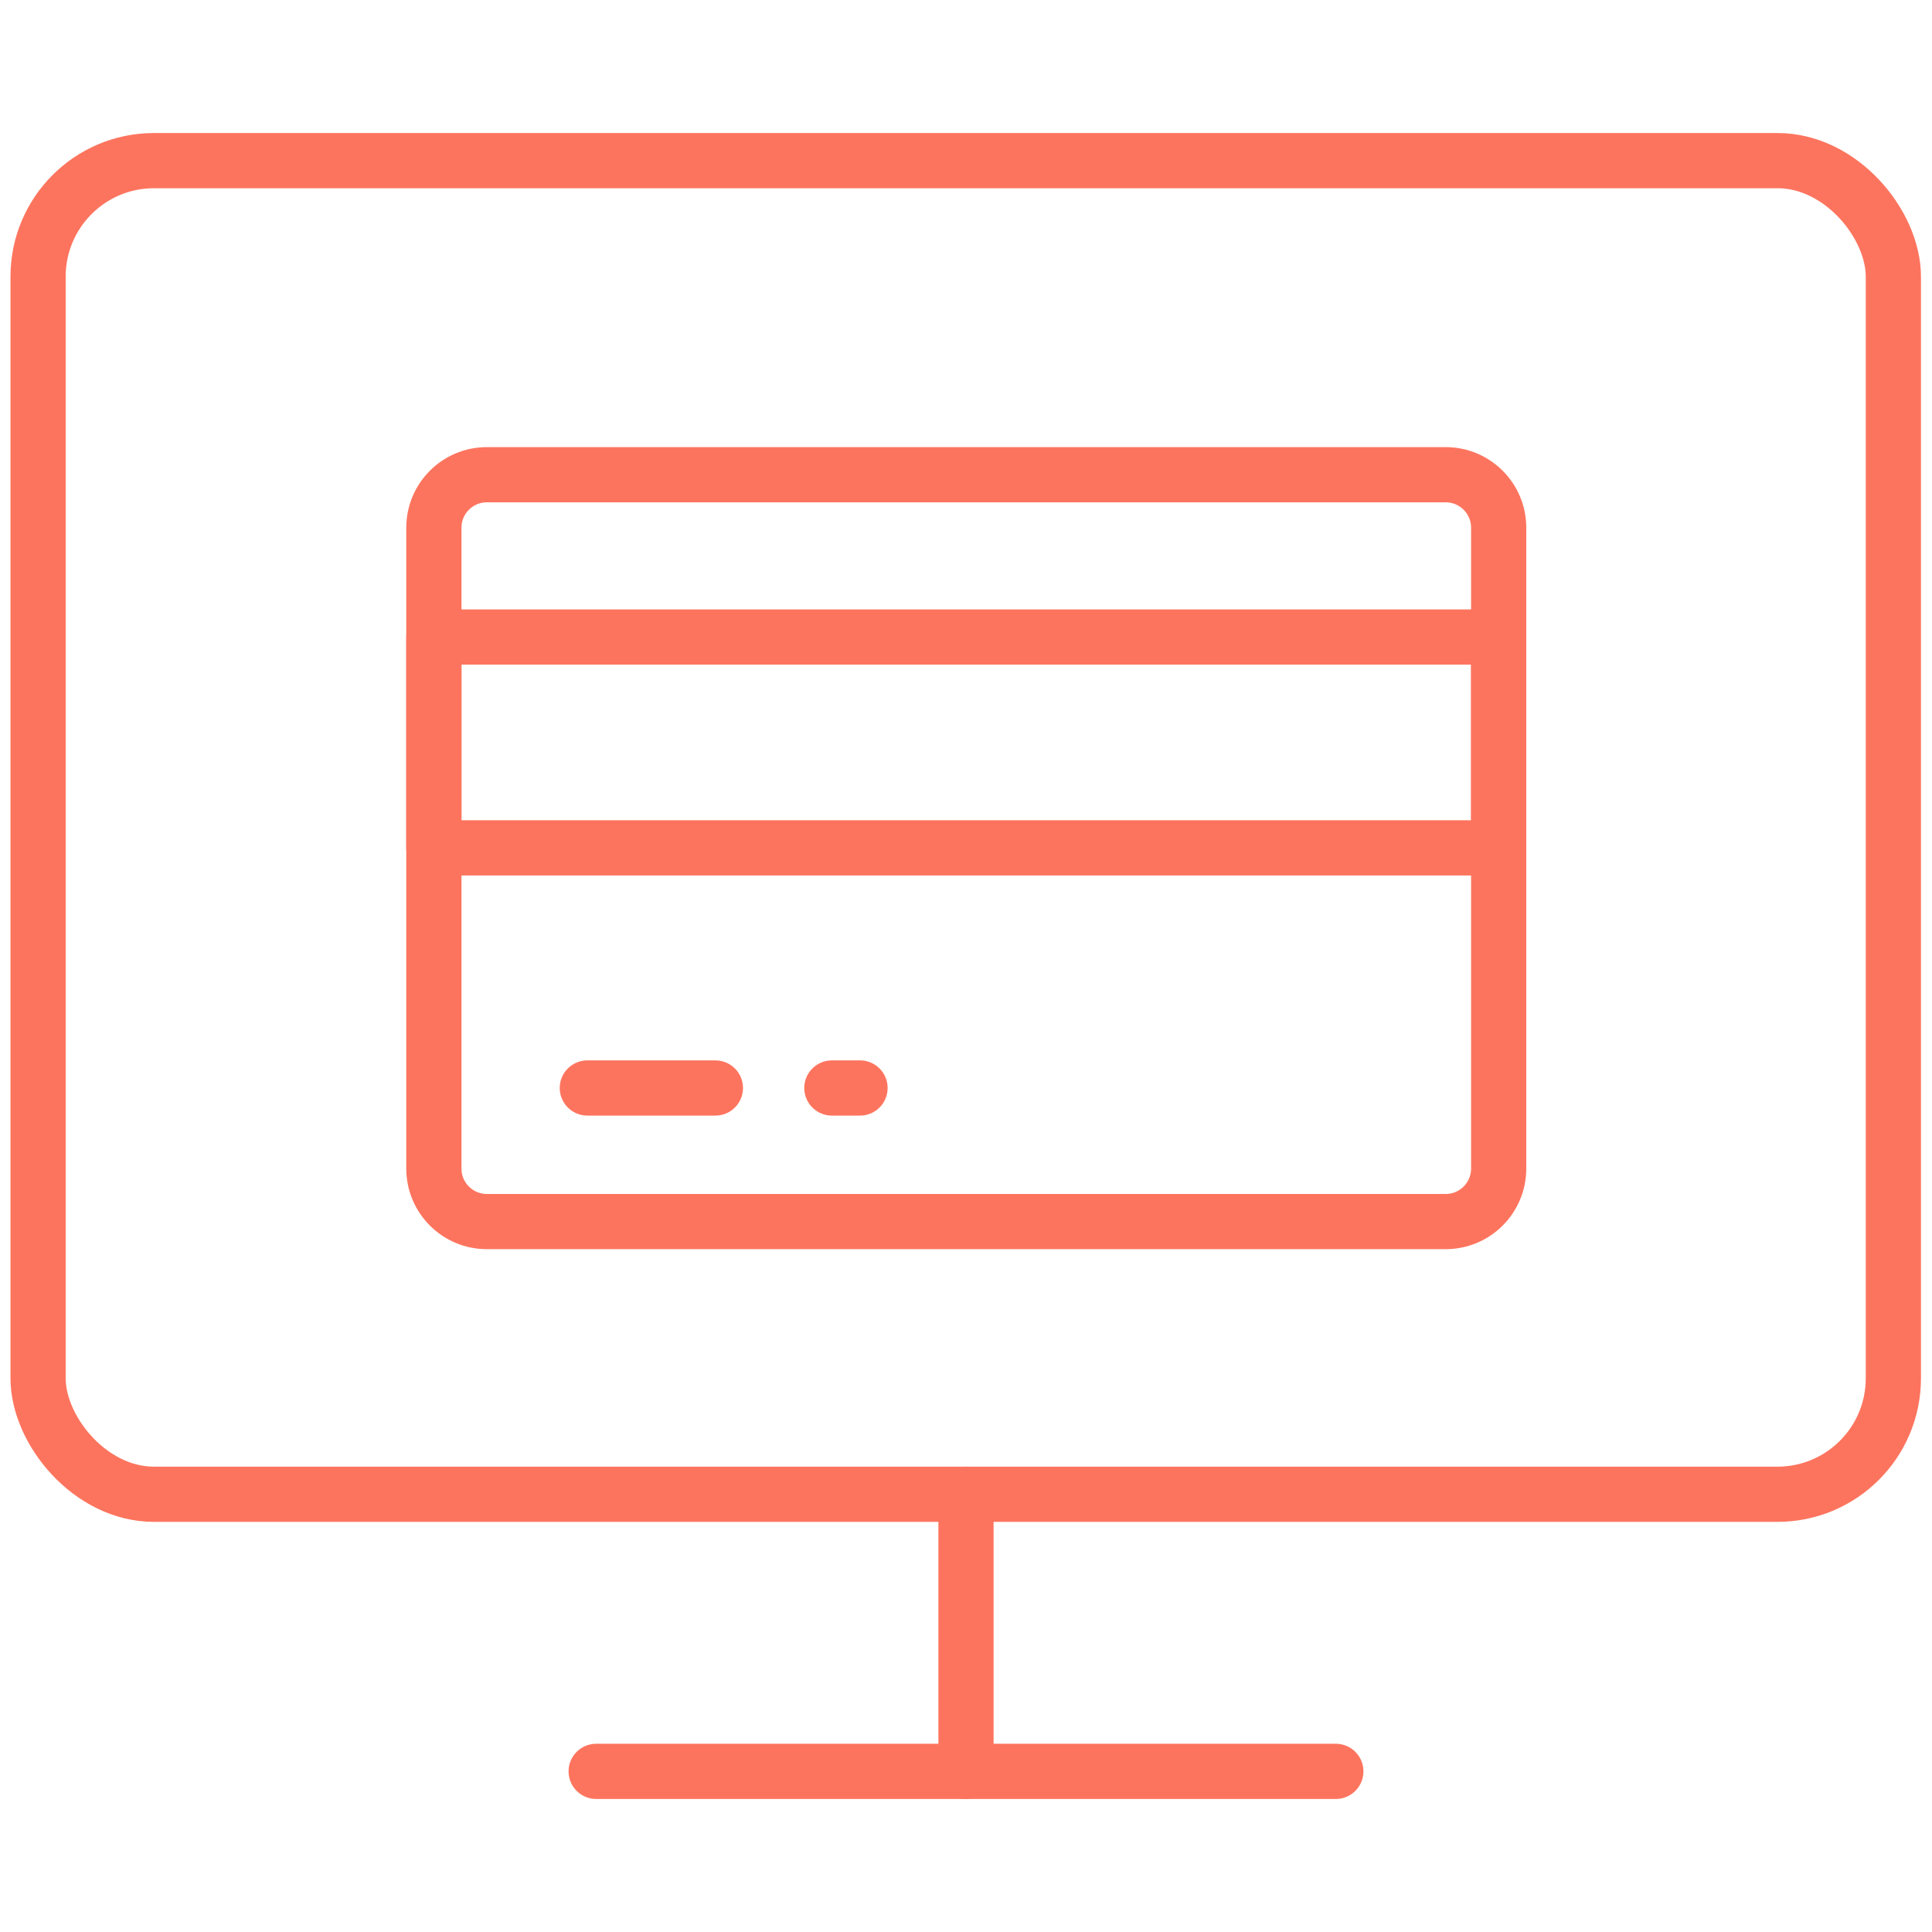
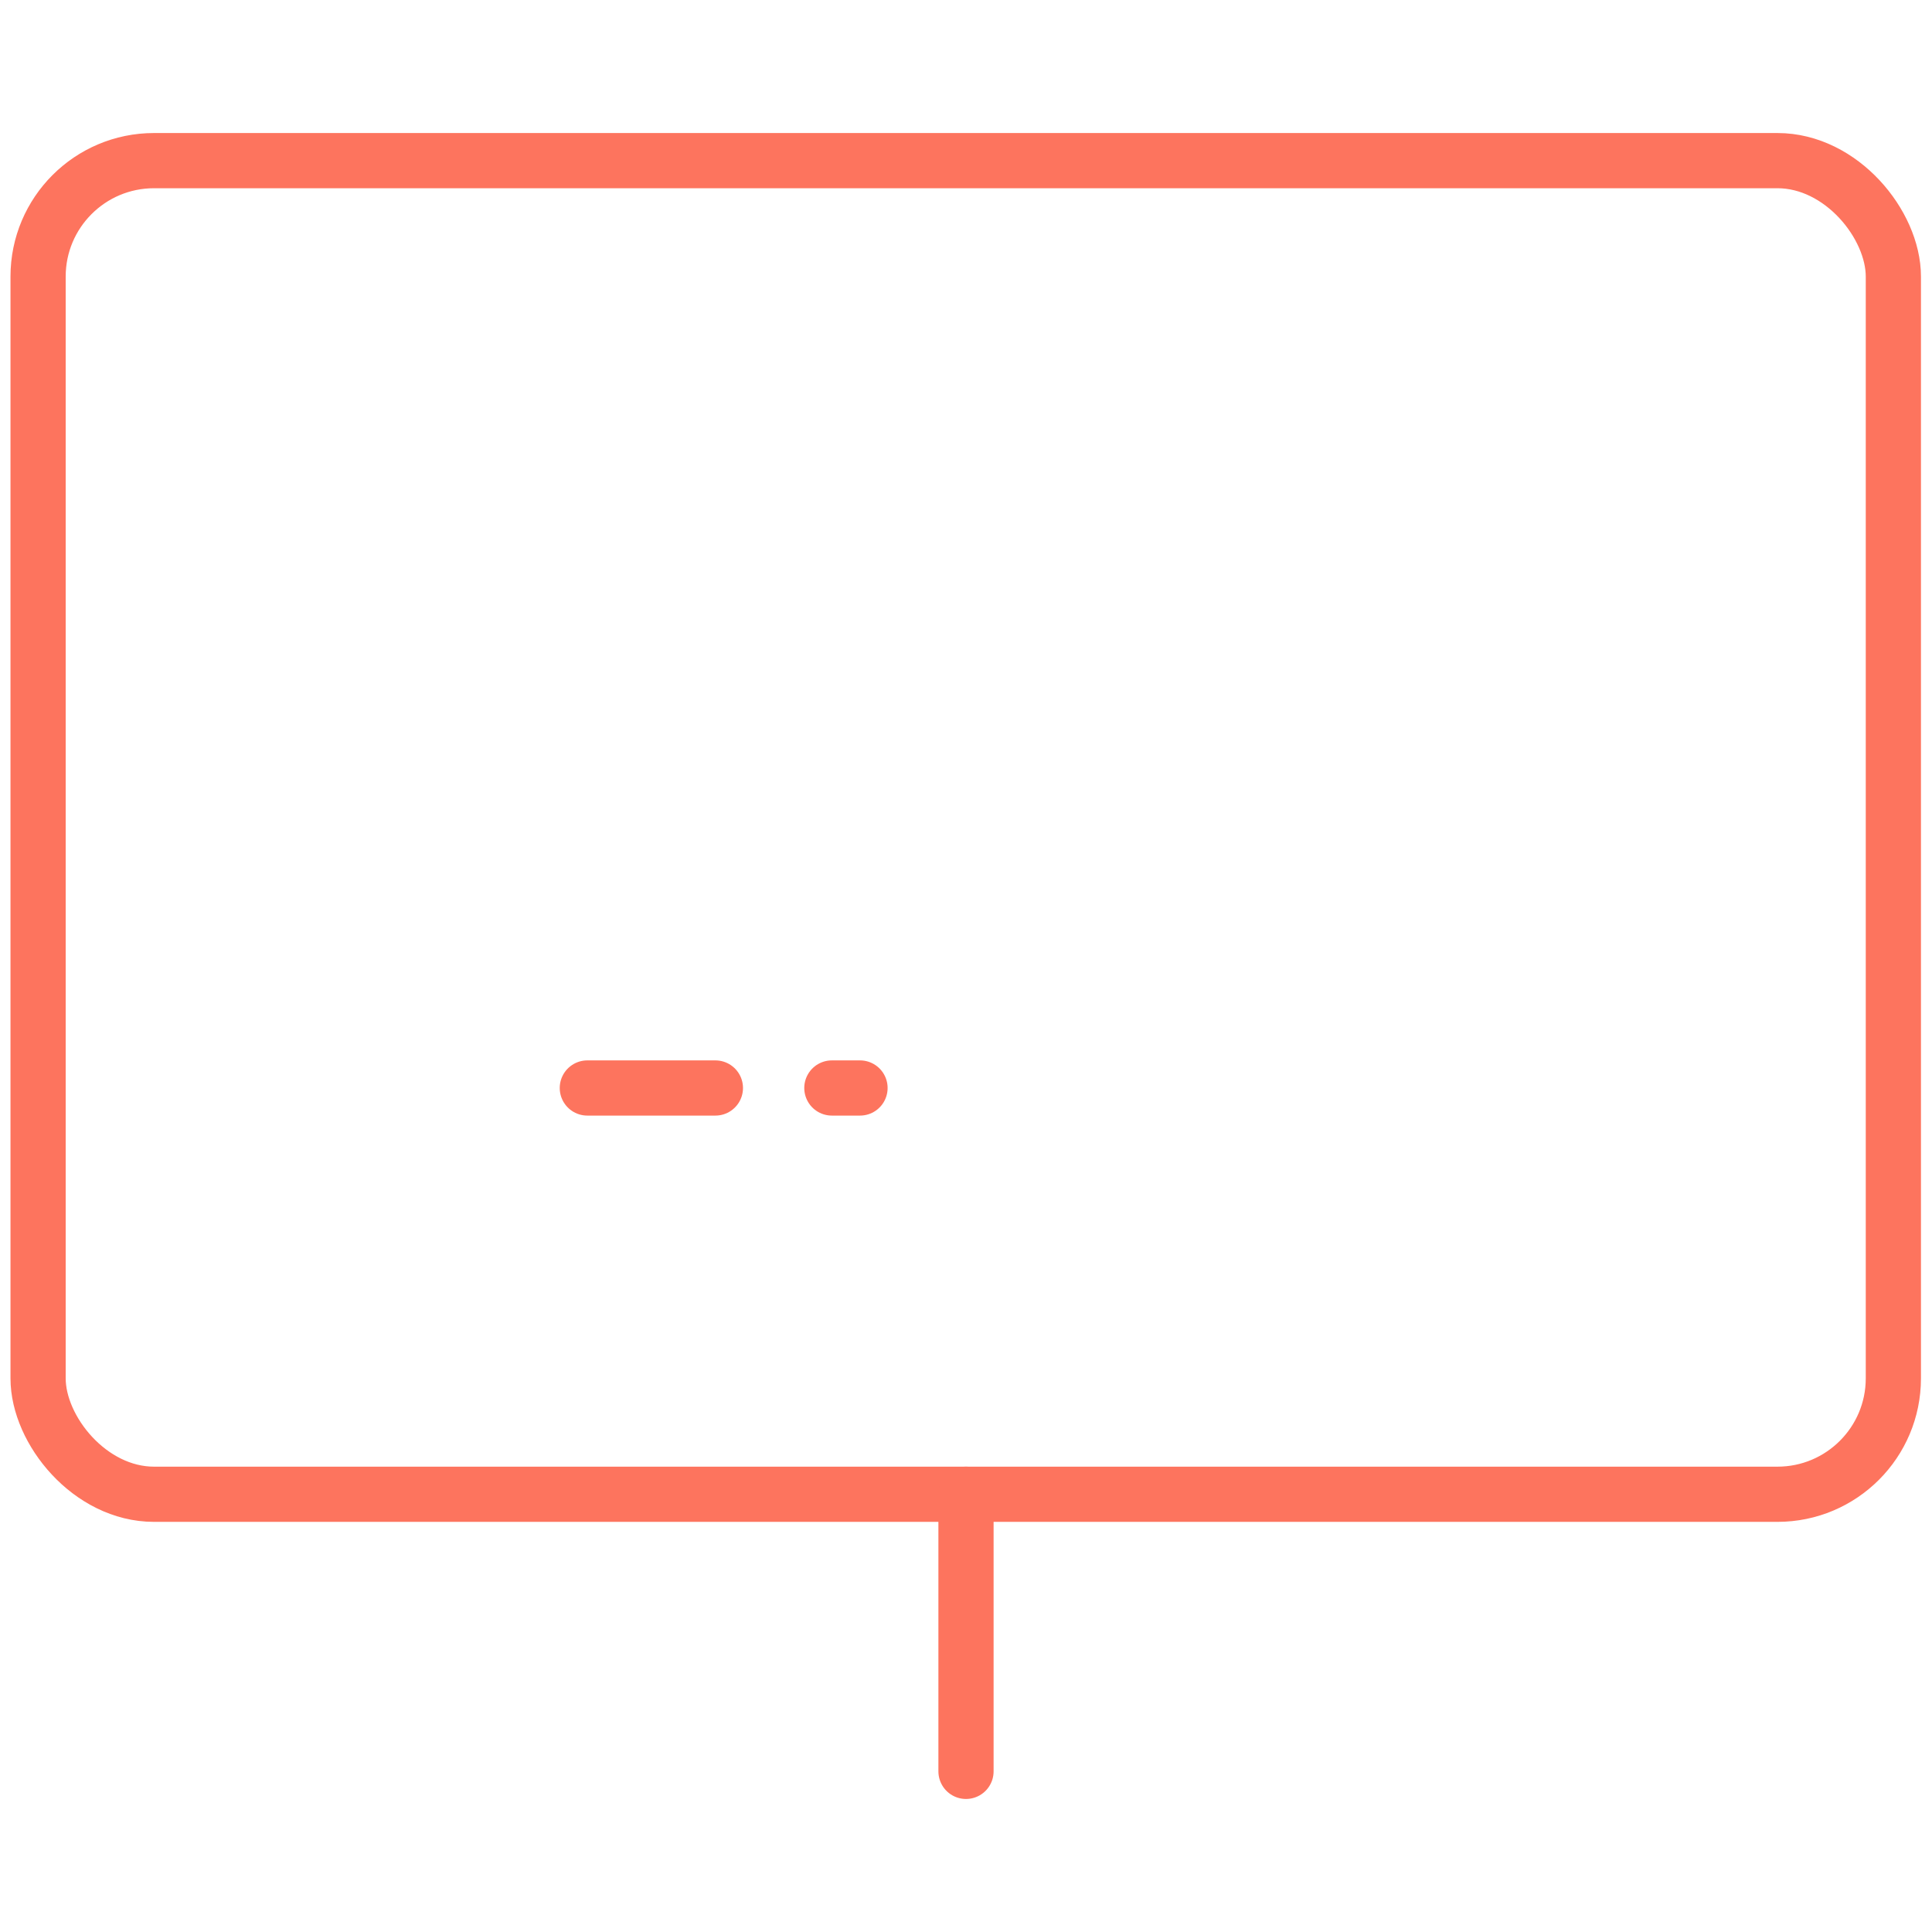
<svg xmlns="http://www.w3.org/2000/svg" id="Layer_1" viewBox="0 0 35 35">
  <defs>
    <style>.cls-1{fill:none;stroke:#fd745e;stroke-linecap:round;stroke-linejoin:round;}</style>
  </defs>
  <g>
    <rect class="cls-1" x=".69" y="2.91" width="33.61" height="24.16" rx="2.1" ry="2.1" />
-     <line class="cls-1" x1="10.8" y1="32.09" x2="24.2" y2="32.09" />
    <line class="cls-1" x1="17.5" y1="27.07" x2="17.5" y2="32.09" />
  </g>
  <g>
    <g>
-       <path class="cls-1" d="M8.82,8.6H26.19c.53,0,.96,.43,.96,.96v11.61c0,.53-.43,.96-.96,.96H8.82c-.53,0-.96-.43-.96-.96V9.56c0-.53,.43-.96,.96-.96Z" />
-       <rect class="cls-1" x="7.86" y="11.54" width="19.29" height="3.82" />
-     </g>
+       </g>
    <line class="cls-1" x1="10.64" y1="19.71" x2="12.96" y2="19.71" />
    <line class="cls-1" x1="15.07" y1="19.71" x2="15.58" y2="19.71" />
  </g>
</svg>